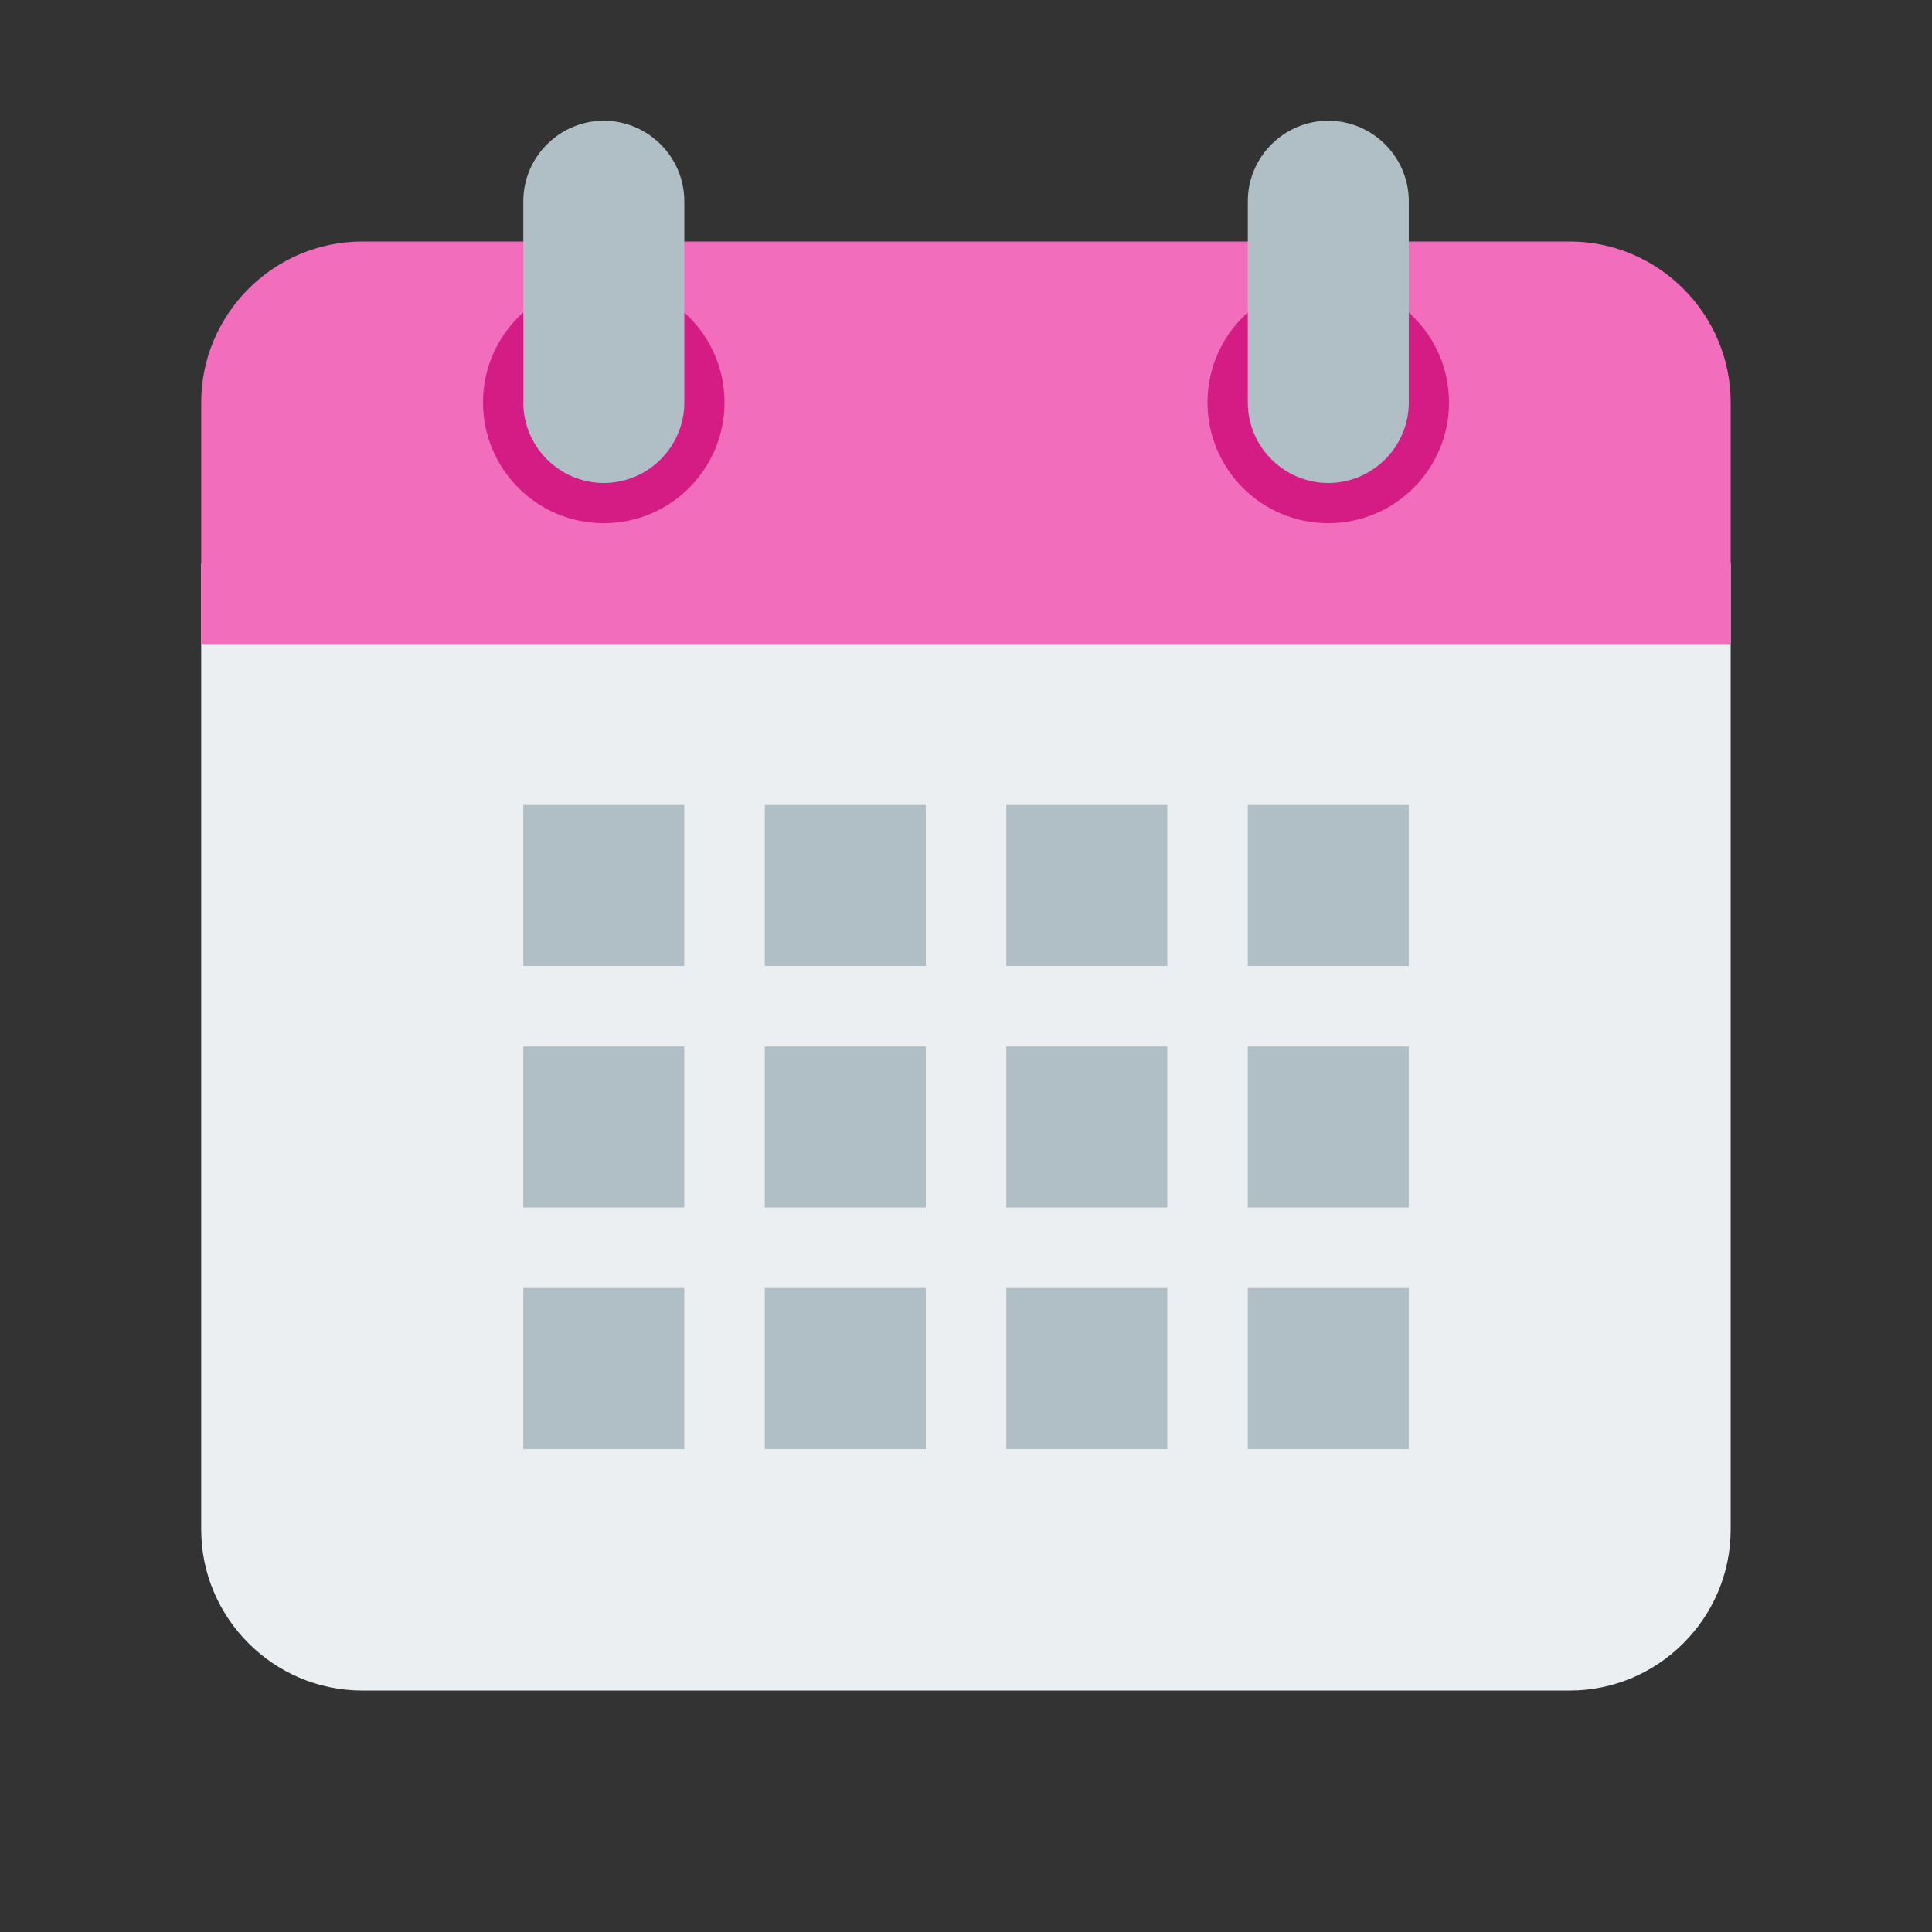
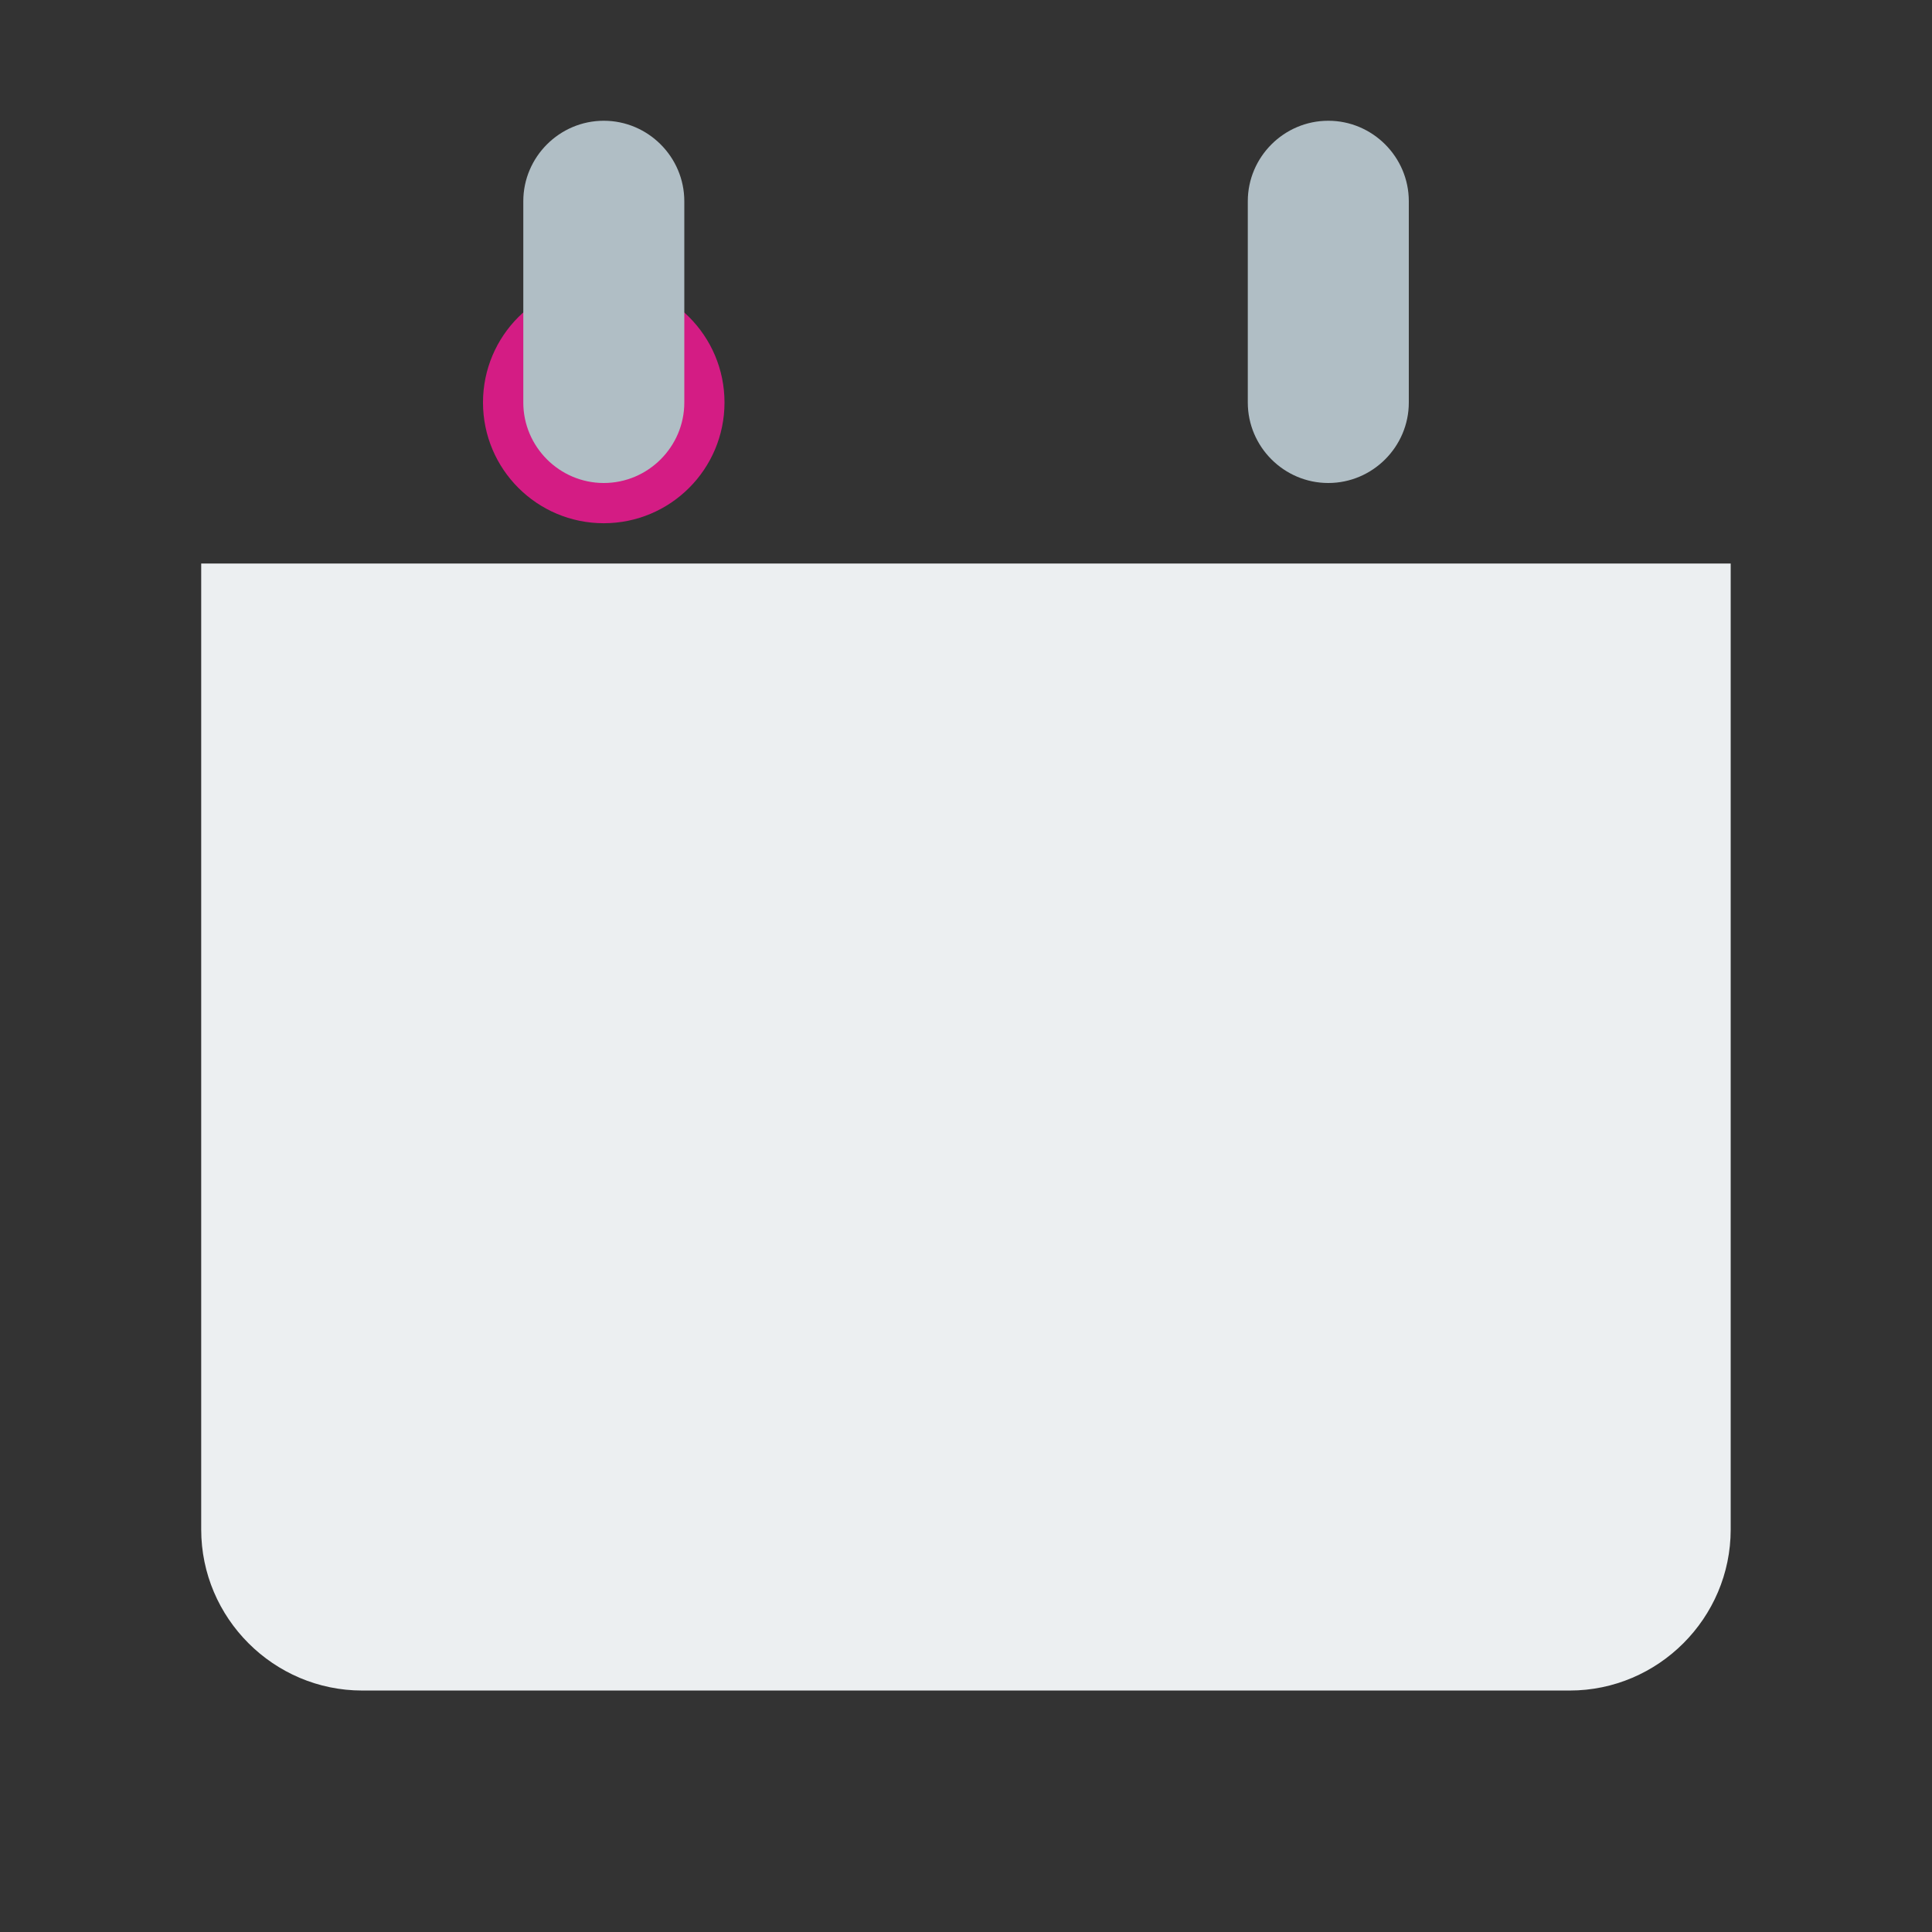
<svg xmlns="http://www.w3.org/2000/svg" width="56" height="56" viewBox="0 0 56 56" fill="none">
  <rect x="0" y="0" width="56" height="56" fill="#333333" stroke="none" />
  <path d="M5.832 44.334V16.334H50.165V44.334C50.165 46.901 48.065 49.001 45.499 49.001H10.499C7.932 49.001 5.832 46.901 5.832 44.334Z" fill="#ECEFF1" />
-   <path d="M50.165 11.667V18.667H5.832V11.667C5.832 9.1 7.932 7 10.499 7H45.499C48.065 7 50.165 9.1 50.165 11.667Z" fill="#F26EBD" />
-   <path d="M38.5 15.166C40.433 15.166 42 13.599 42 11.666C42 9.733 40.433 8.166 38.5 8.166C36.567 8.166 35 9.733 35 11.666C35 13.599 36.567 15.166 38.5 15.166Z" fill="#D41C84" />
  <path d="M17.5 15.166C19.433 15.166 21 13.599 21 11.666C21 9.733 19.433 8.166 17.5 8.166C15.567 8.166 14 9.733 14 11.666C14 13.599 15.567 15.166 17.5 15.166Z" fill="#D41C84" />
  <path d="M38.501 3.5C37.218 3.5 36.168 4.55 36.168 5.833V11.667C36.168 12.95 37.218 14 38.501 14C39.785 14 40.835 12.95 40.835 11.667V5.833C40.835 4.55 39.785 3.5 38.501 3.5ZM17.501 3.5C16.218 3.5 15.168 4.55 15.168 5.833V11.667C15.168 12.95 16.218 14 17.501 14C18.785 14 19.835 12.95 19.835 11.667V5.833C19.835 4.55 18.785 3.5 17.501 3.5Z" fill="#B0BEC5" />
-   <path d="M15.168 23.334H19.835V28.001H15.168V23.334ZM22.168 23.334H26.835V28.001H22.168V23.334ZM29.168 23.334H33.835V28.001H29.168V23.334ZM36.168 23.334H40.835V28.001H36.168V23.334ZM15.168 30.334H19.835V35.001H15.168V30.334ZM22.168 30.334H26.835V35.001H22.168V30.334ZM29.168 30.334H33.835V35.001H29.168V30.334ZM36.168 30.334H40.835V35.001H36.168V30.334ZM15.168 37.334H19.835V42.001H15.168V37.334ZM22.168 37.334H26.835V42.001H22.168V37.334ZM29.168 37.334H33.835V42.001H29.168V37.334ZM36.168 37.334H40.835V42.001H36.168V37.334Z" fill="#B0BEC5" />
</svg>